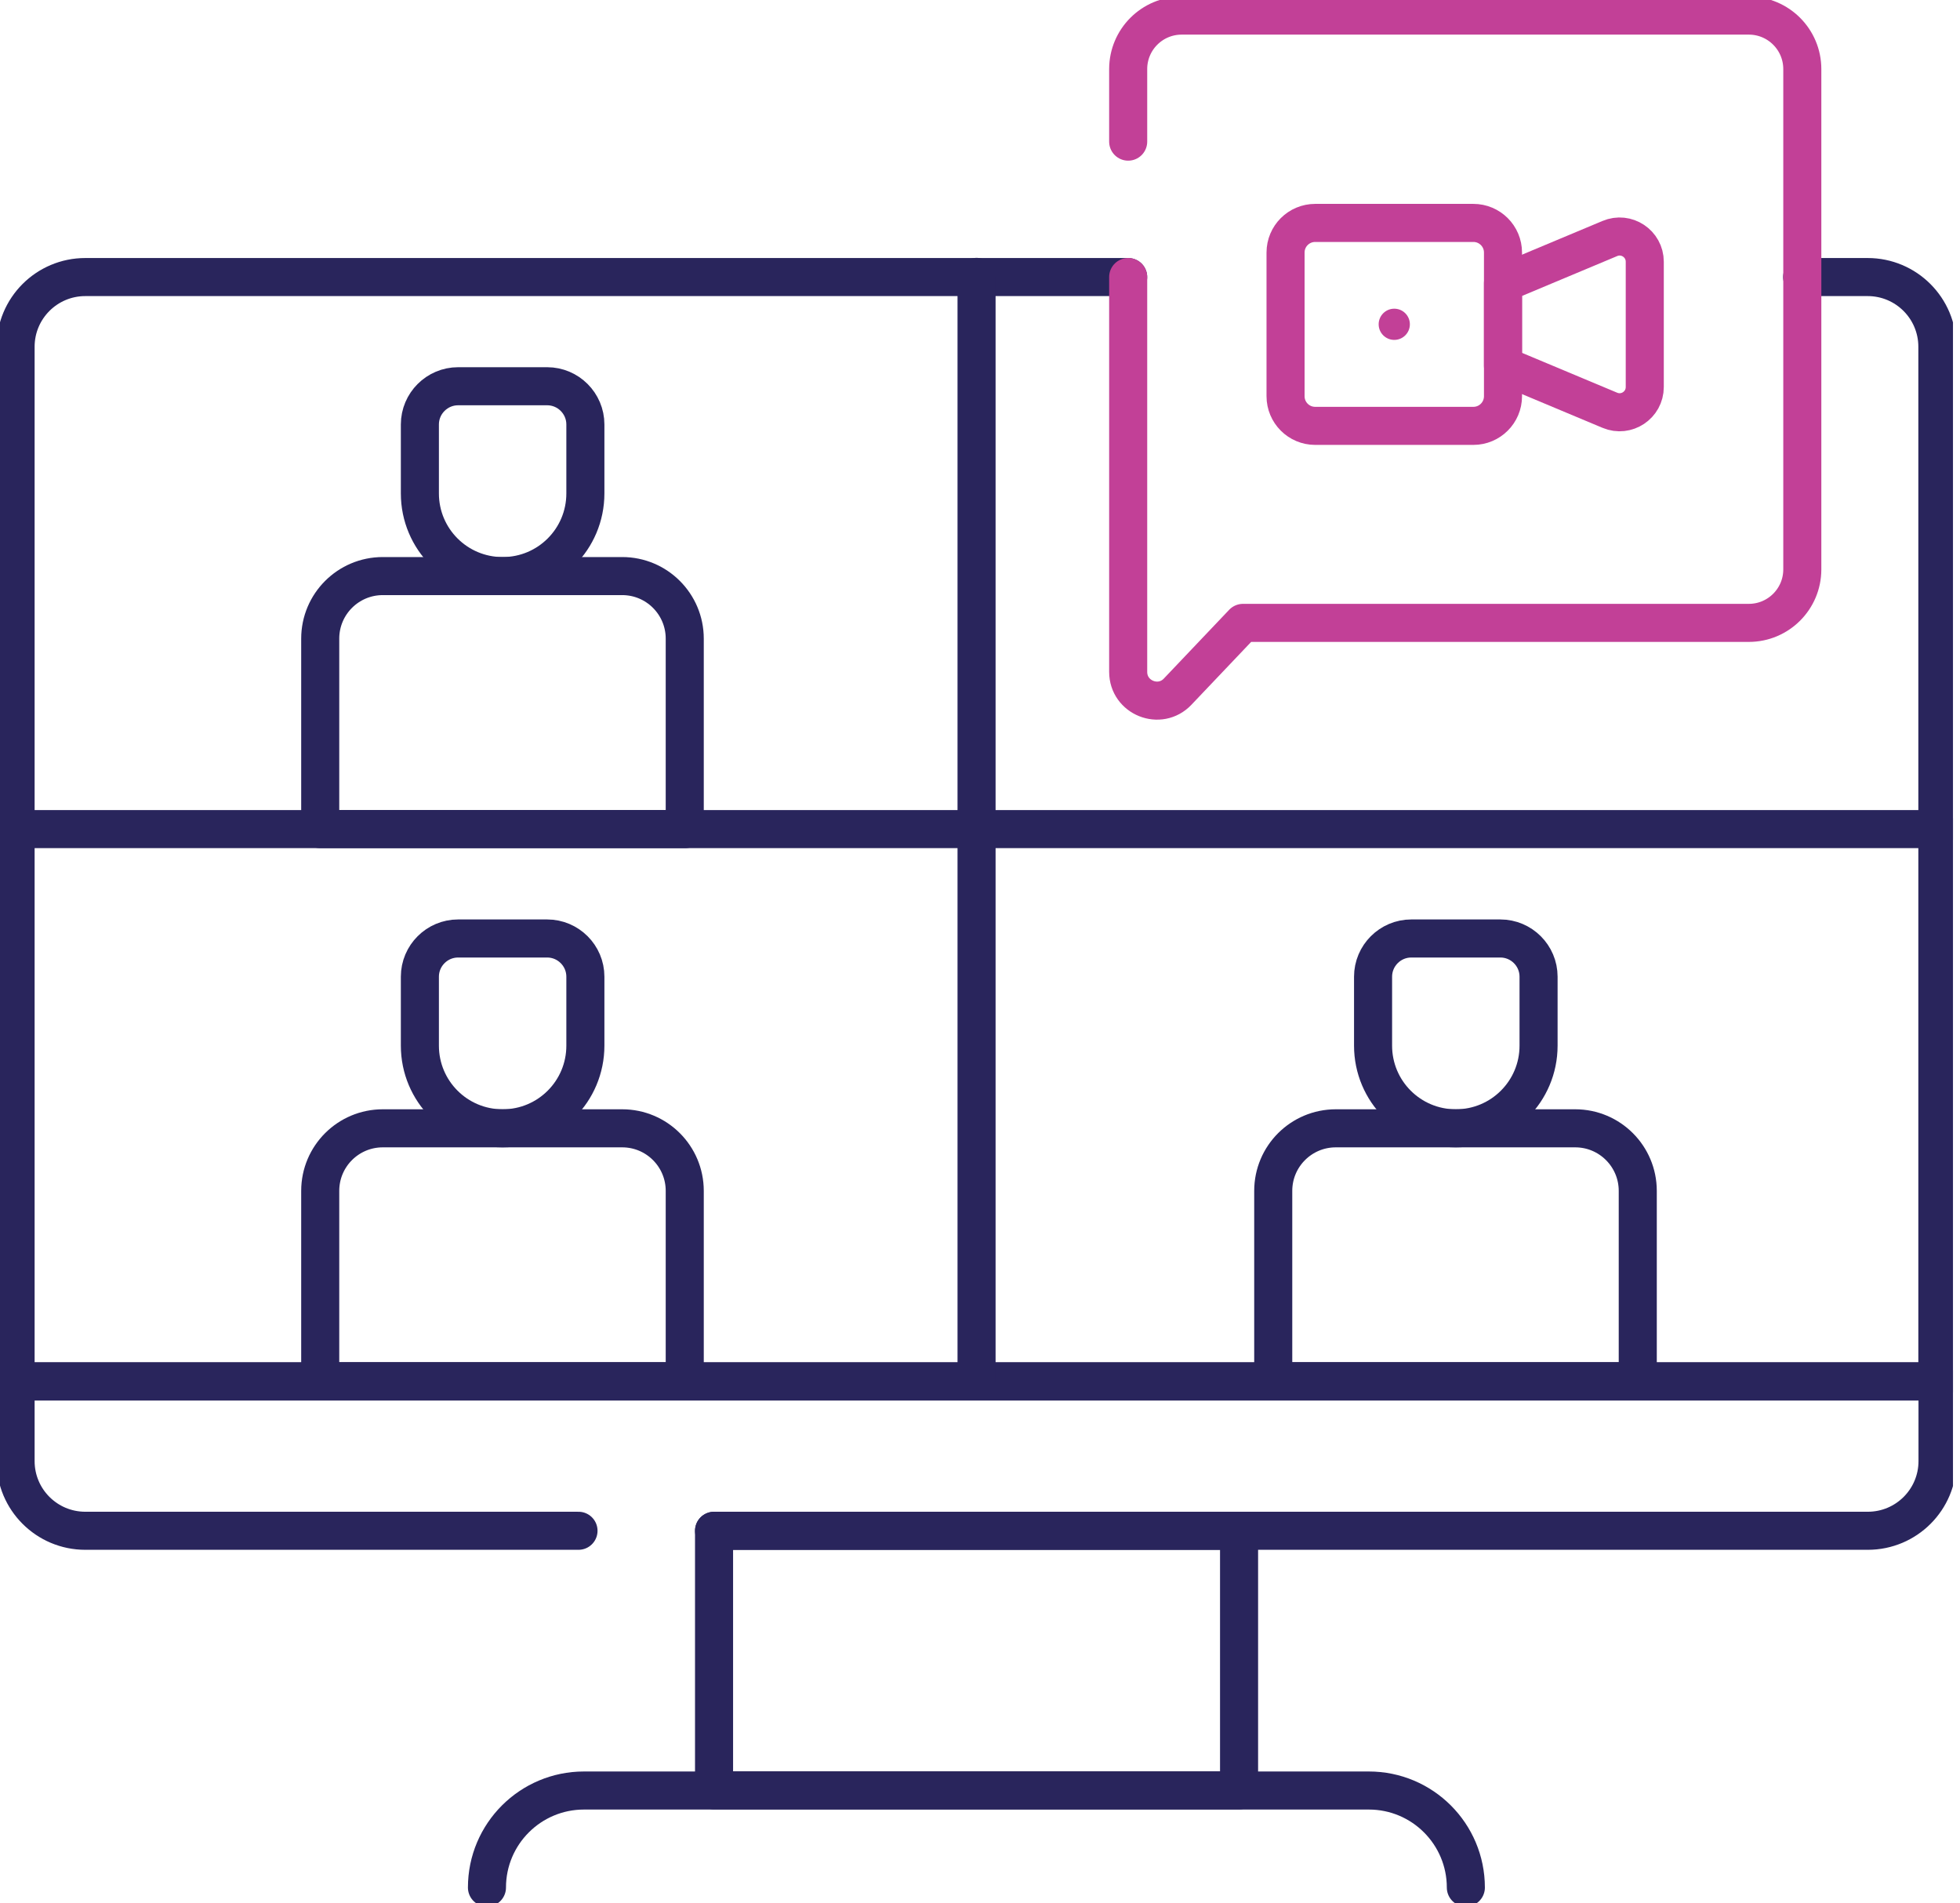
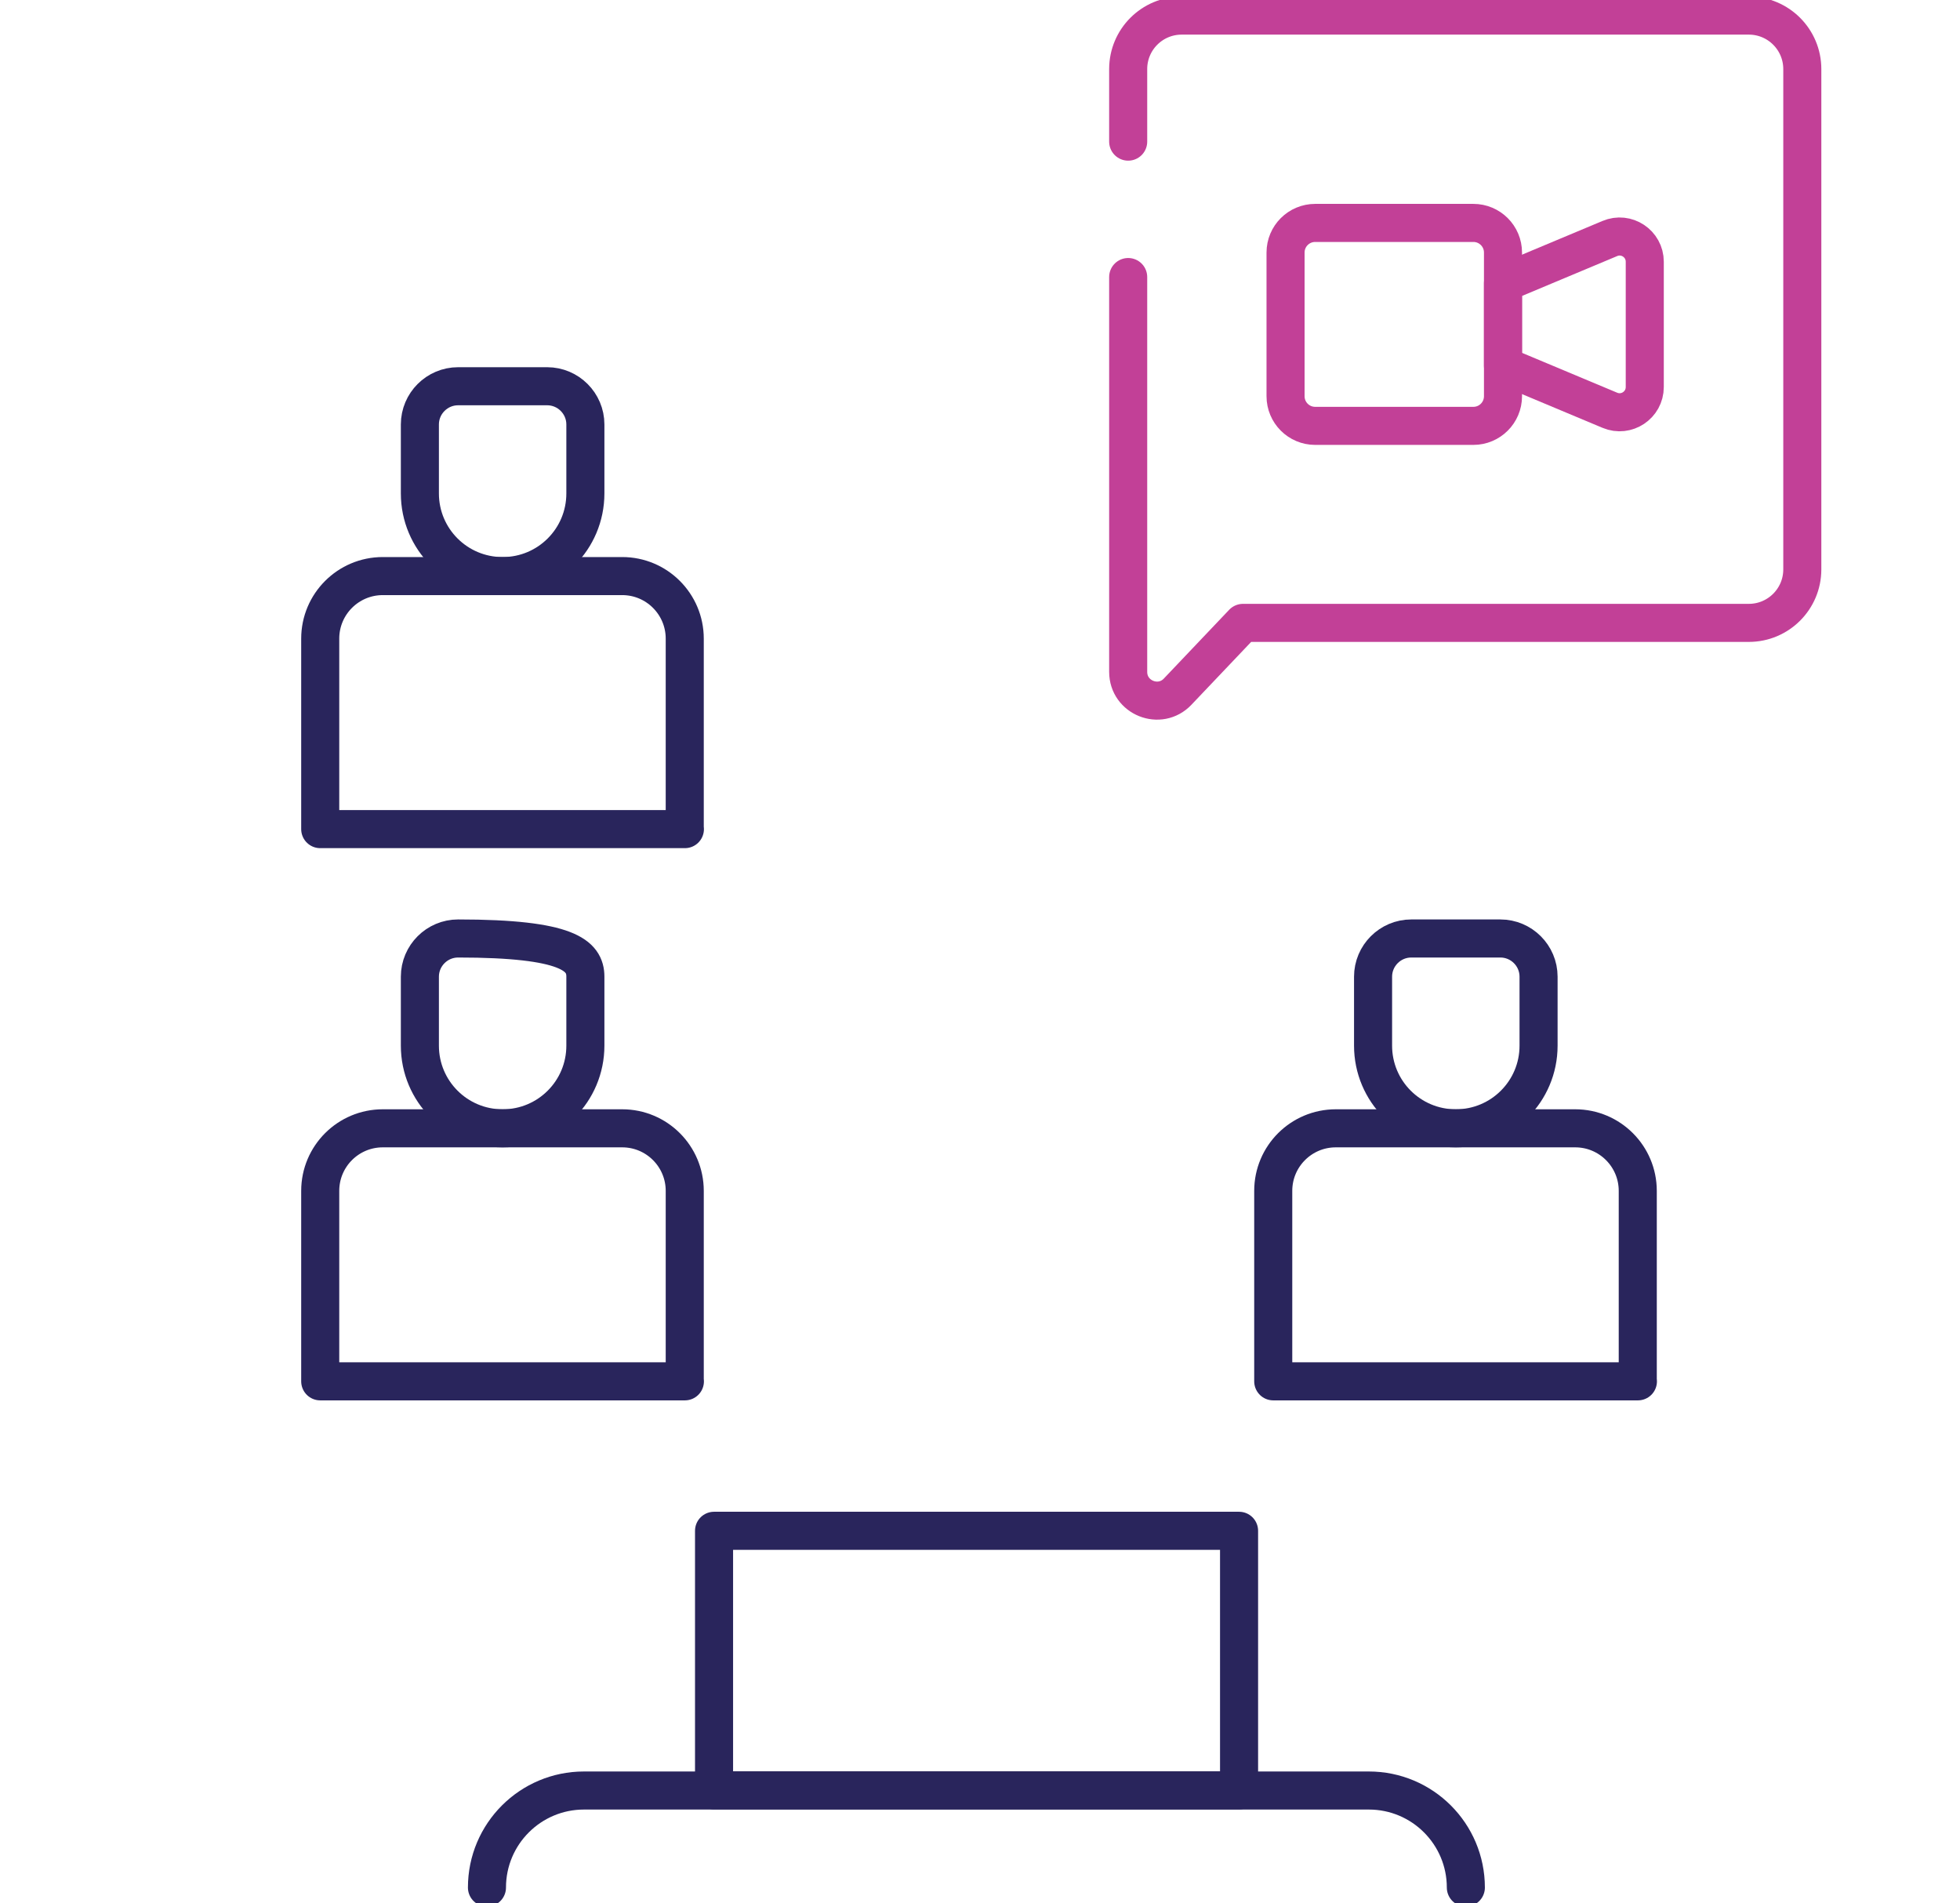
<svg xmlns="http://www.w3.org/2000/svg" width="103" height="100" viewBox="0 0 103 100" fill="none">
  <g clip-path="url(#clip0_92_694)">
-     <path d="M94.705 14.558H98.147C100.172 14.558 101.811 16.197 101.811 18.222V72.59H0.819V18.222C0.819 16.197 2.459 14.558 4.483 14.558H59.286" stroke="#29255C" stroke-width="2" stroke-linecap="round" stroke-linejoin="round" />
-     <path d="M37.524 80.434H98.155C100.18 80.434 101.819 78.795 101.819 76.771V72.582H0.819V76.771C0.819 78.795 2.459 80.434 4.483 80.434H30.401" stroke="#29255C" stroke-width="2" stroke-linecap="round" stroke-linejoin="round" />
    <path d="M65.114 80.435H37.524V94.074H65.114V80.435Z" stroke="#29255C" stroke-width="2" stroke-linecap="round" stroke-linejoin="round" />
    <path d="M25.59 99.18C25.59 96.361 27.877 94.082 30.688 94.082H71.934C74.754 94.082 77.032 96.369 77.032 99.18" stroke="#29255C" stroke-width="2" stroke-linecap="round" stroke-linejoin="round" />
-     <path d="M51.319 14.549V72.582" stroke="#29255C" stroke-width="2" stroke-linecap="round" stroke-linejoin="round" />
-     <path d="M101.811 43.565H0.819" stroke="#29255C" stroke-width="2" stroke-linecap="round" stroke-linejoin="round" />
    <path d="M76.5 59.287C74.099 59.287 72.156 57.344 72.156 54.943V51.32C72.156 50.213 73.058 49.312 74.164 49.312H78.845C79.951 49.312 80.853 50.213 80.853 51.32V54.943C80.853 57.344 78.91 59.287 76.508 59.287H76.5Z" stroke="#29255C" stroke-width="2" stroke-linecap="round" stroke-linejoin="round" />
    <path d="M86.074 72.582H66.91V62.574C66.91 60.754 68.386 59.287 70.197 59.287H82.779C84.599 59.287 86.066 60.763 86.066 62.574V72.582H86.074Z" stroke="#29255C" stroke-width="2" stroke-linecap="round" stroke-linejoin="round" />
    <path d="M26.41 30.27C24.008 30.27 22.065 28.328 22.065 25.926V22.303C22.065 21.197 22.967 20.295 24.074 20.295H28.754C29.86 20.295 30.762 21.197 30.762 22.303V25.926C30.762 28.328 28.82 30.27 26.418 30.27H26.41Z" stroke="#29255C" stroke-width="2" stroke-linecap="round" stroke-linejoin="round" />
    <path d="M35.992 43.566H16.828V33.557C16.828 31.738 18.303 30.27 20.115 30.27H32.697C34.517 30.27 35.984 31.746 35.984 33.557V43.566H35.992Z" stroke="#29255C" stroke-width="2" stroke-linecap="round" stroke-linejoin="round" />
-     <path d="M26.41 59.287C24.008 59.287 22.065 57.344 22.065 54.943V51.32C22.065 50.213 22.967 49.312 24.074 49.312H28.754C29.86 49.312 30.762 50.213 30.762 51.32V54.943C30.762 57.344 28.82 59.287 26.418 59.287H26.41Z" stroke="#29255C" stroke-width="2" stroke-linecap="round" stroke-linejoin="round" />
+     <path d="M26.41 59.287C24.008 59.287 22.065 57.344 22.065 54.943V51.32C22.065 50.213 22.967 49.312 24.074 49.312C29.86 49.312 30.762 50.213 30.762 51.32V54.943C30.762 57.344 28.82 59.287 26.418 59.287H26.41Z" stroke="#29255C" stroke-width="2" stroke-linecap="round" stroke-linejoin="round" />
    <path d="M35.992 72.582H16.828V62.574C16.828 60.754 18.303 59.287 20.115 59.287H32.697C34.517 59.287 35.984 60.763 35.984 62.574V72.582H35.992Z" stroke="#29255C" stroke-width="2" stroke-linecap="round" stroke-linejoin="round" />
    <path d="M59.287 14.557V35.303C59.287 36.664 60.951 37.328 61.885 36.344L65.32 32.729H91.902C93.451 32.729 94.713 31.475 94.713 29.918V3.631C94.713 2.082 93.459 0.819 91.902 0.819H62.098C60.549 0.819 59.287 2.073 59.287 3.631V7.442" stroke="#C24097" stroke-width="2" stroke-linecap="round" stroke-linejoin="round" />
    <path d="M77.426 22.377H69.115C68.254 22.377 67.557 21.68 67.557 20.819V13.27C67.557 12.41 68.254 11.713 69.115 11.713H77.426C78.287 11.713 78.984 12.41 78.984 13.27V20.819C78.984 21.68 78.287 22.377 77.426 22.377Z" stroke="#C24097" stroke-width="2" stroke-linecap="round" stroke-linejoin="round" />
    <path d="M78.983 19.205L84.598 21.557C85.475 21.926 86.434 21.279 86.434 20.336V13.754C86.434 12.803 85.467 12.164 84.598 12.533L78.983 14.885V19.213V19.205Z" stroke="#C24097" stroke-width="2" stroke-linecap="round" stroke-linejoin="round" />
-     <circle cx="73.27" cy="17.04" r="0.82" fill="#C24097" />
  </g>
  <defs>
    <clipPath id="clip0_92_694">
      <rect width="102.631" height="100" fill="white" />
    </clipPath>
  </defs>
</svg>